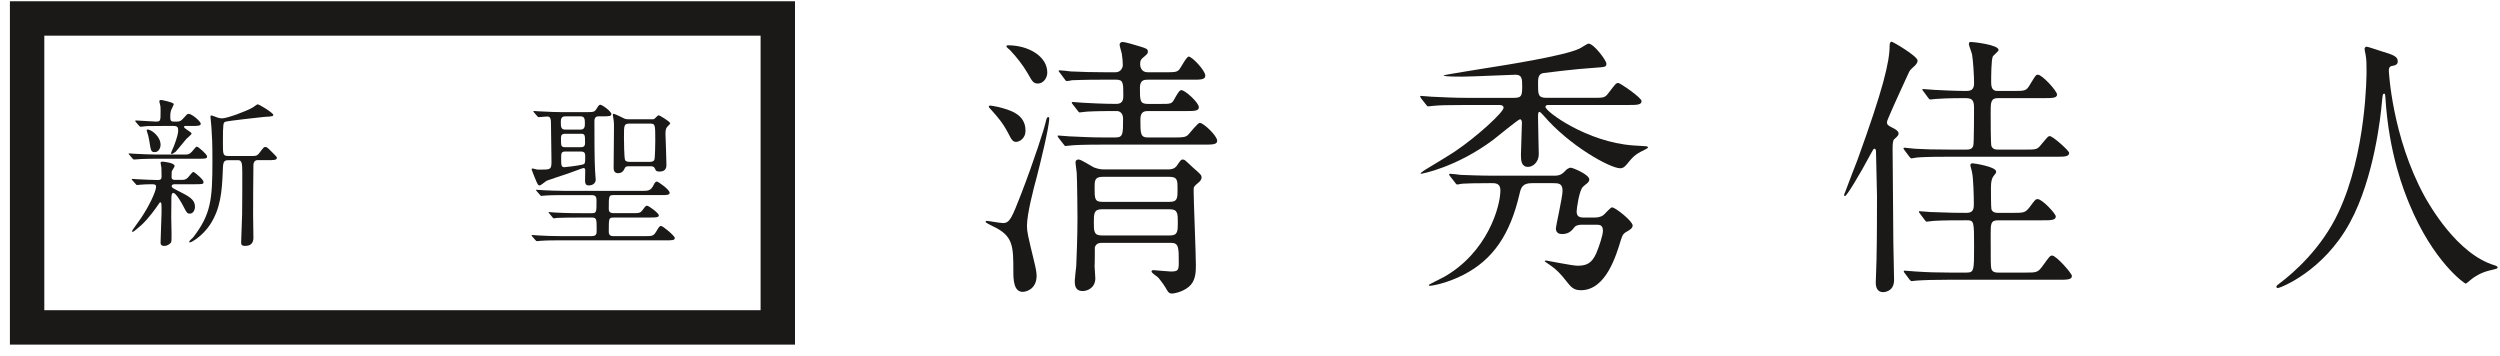
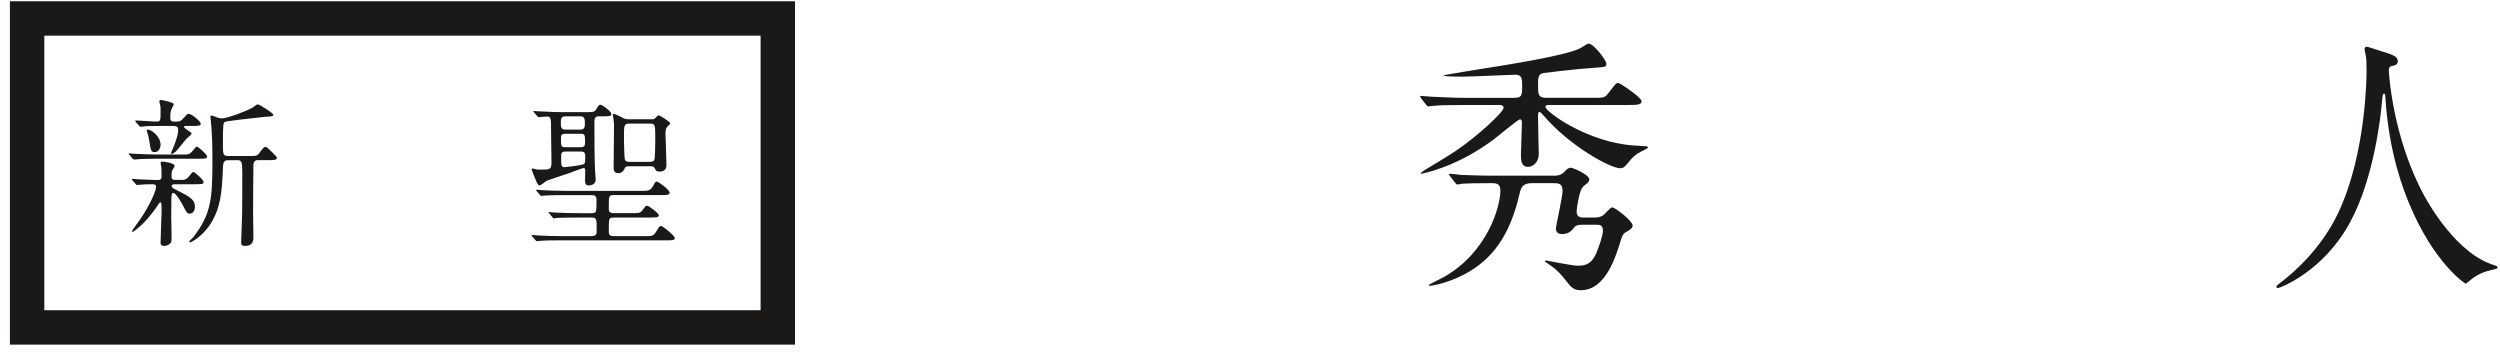
<svg xmlns="http://www.w3.org/2000/svg" xmlns:ns1="http://www.bohemiancoding.com/sketch/ns" version="1.1" id="Layer_1" x="0px" y="0px" width="218px" height="31px" viewBox="0 0 218 31" enable-background="new 0 0 218 31" xml:space="preserve">
  <title>Untitled</title>
  <desc>Created with Sketch.</desc>
  <g id="Page-1" ns1:type="MSPage">
    <g id="Imported-Layers-Copy-3" transform="translate(2, 1)" ns1:type="MSLayerGroup">
      <g id="Stroke-1-_x2B_-Fill-2-_x2B_-Fill-3" ns1:type="MSShapeGroup">
        <g id="Stroke-1">
          <path fill="#1A1918" d="M67.324,29.05h-68.46V-0.89h68.46V29.05z M1.864,26.05h62.46V2.11H1.864V26.05z" />
        </g>
        <g id="Fill-2-_x2B_-Fill-3" transform="translate(9.094, 7)">
          <path id="Fill-2" fill="#1A1918" d="M5.105,5.475c0.323,0,0.464-0.155,0.647-0.38c0.141-0.184,0.254-0.31,0.324-0.31      c0.112,0,0.886,0.675,0.886,0.845c0,0.211-0.084,0.211-0.831,0.211H2.515c-0.662,0-0.831,0.014-1.337,0.028      c-0.085,0-0.494,0.042-0.578,0.042c-0.042,0-0.084-0.028-0.112-0.056l-0.31-0.366C0.135,5.432,0.121,5.432,0.121,5.404      c0-0.014,0.042-0.028,0.056-0.028c0.042,0,0.324,0.028,0.38,0.028C1.107,5.432,1.937,5.475,2.43,5.475H5.105L5.105,5.475z       M4.795,7.685c0.324,0,0.465-0.141,0.648-0.38c0.141-0.169,0.253-0.31,0.324-0.31c0.112,0,0.887,0.676,0.887,0.859      c0,0.212-0.07,0.212-0.831,0.212H4.134c-0.042,0-0.254,0-0.254,0.155c0,0.141,0.042,0.154,0.507,0.394      c1.041,0.521,1.52,0.788,1.52,1.407c0,0.311-0.169,0.605-0.436,0.605c-0.253,0-0.282-0.07-0.578-0.646      C4.725,9.655,4.246,8.825,4.021,8.825c-0.154,0-0.154,0.226-0.169,0.38c0,0.169-0.014,1.479-0.014,1.746      c0,0.239,0.028,1.238,0.028,1.436c0,0.408,0,0.648-0.042,0.746c-0.029,0.071-0.282,0.311-0.591,0.311      c-0.325,0-0.325-0.197-0.325-0.311c0-0.407,0.085-2.225,0.085-2.59c0-0.816,0-0.9-0.113-0.9c-0.042,0-0.113,0.098-0.169,0.197      c-0.225,0.322-0.83,1.196-1.477,1.787c-0.127,0.112-0.676,0.591-0.747,0.591c-0.042,0-0.071-0.028-0.071-0.069      c0-0.043,0.648-0.93,0.774-1.112c0.69-1.015,1.324-2.337,1.324-2.745c0-0.17-0.057-0.226-0.366-0.226      c-0.394,0-0.704,0.013-1.014,0.042c-0.042,0-0.225,0.027-0.267,0.027c-0.056,0-0.084-0.027-0.112-0.069L0.431,7.699      C0.388,7.657,0.388,7.643,0.388,7.628C0.388,7.6,0.417,7.6,0.446,7.6c0.013,0,0.351,0.028,0.422,0.028      c0.647,0.029,1.38,0.071,1.802,0.071c0.296,0,0.324-0.141,0.324-0.324c0-0.24-0.014-0.521-0.014-0.76      C2.966,6.544,2.908,6.249,2.908,6.193c0-0.085,0.113-0.099,0.156-0.099c0.098,0,1.07,0.099,1.07,0.38      c0,0.084-0.239,0.408-0.254,0.479c0,0.057-0.014,0.437-0.014,0.493c0,0.142,0.07,0.239,0.268,0.239H4.795L4.795,7.685z       M3.233,2.982c-0.93,0-1.324,0.014-1.493,0.014C1.656,3.011,1.261,3.053,1.177,3.053c-0.056,0-0.099-0.042-0.127-0.07      L0.74,2.631c-0.014-0.029-0.042-0.07-0.042-0.085c0-0.028,0.028-0.042,0.057-0.042c0.267,0,1.478,0.098,1.718,0.098      c0.436,0,0.436-0.028,0.436-0.943c0-0.225,0-0.395-0.056-0.577c0-0.028-0.057-0.211-0.057-0.239      c0-0.043,0.028-0.127,0.169-0.127c0.042,0,1.098,0.211,1.098,0.366c0,0.028-0.155,0.352-0.183,0.408      C3.81,1.631,3.754,1.8,3.754,2.138c0,0.323,0.013,0.464,0.309,0.464h0.324c0.183,0,0.338-0.084,0.479-0.253      c0.338-0.38,0.38-0.422,0.479-0.422c0.31,0,1.07,0.675,1.07,0.859c0,0.196-0.282,0.196-0.746,0.196H5.063      c-0.042,0-0.113,0.014-0.113,0.085c0,0.141,0.662,0.45,0.662,0.577c0,0.098-0.394,0.394-0.451,0.464      C5.007,4.278,4.373,5.08,4.218,5.235C4.105,5.319,3.923,5.432,3.88,5.432c-0.042,0-0.056-0.057-0.056-0.084      c0-0.057,0.211-0.521,0.253-0.62c0.295-0.774,0.366-1.141,0.366-1.352c0-0.253-0.042-0.394-0.422-0.394H3.233L3.233,2.982z       M1.782,3.292c0.295,0,1.126,0.578,1.126,1.337c0,0.268-0.168,0.635-0.493,0.635c-0.338,0-0.351-0.085-0.492-0.986      C1.853,3.883,1.839,3.827,1.712,3.433c0-0.028-0.028-0.098,0-0.112C1.74,3.292,1.768,3.292,1.782,3.292L1.782,3.292z       M8.822,5.967c-0.465,0-0.465,0.226-0.493,1.027c-0.07,1.689-0.183,3.196-1.113,4.604c-0.661,0.999-1.619,1.534-1.717,1.534      c-0.042,0-0.098,0-0.098-0.041c0-0.085,0.295-0.338,0.352-0.395c1.549-2.014,1.676-3.281,1.676-6.646      c0-1.661-0.028-2.055-0.084-2.914C7.329,2.982,7.26,2.25,7.26,2.194c0-0.056,0-0.126,0.07-0.126      c0.084,0,0.451,0.154,0.535,0.183c0.113,0.028,0.253,0.07,0.408,0.07c0.423,0,2.084-0.605,2.689-0.958      c0.07-0.042,0.352-0.267,0.409-0.267c0.154,0,1.364,0.76,1.364,0.915c0,0.127-0.056,0.14-0.788,0.183      c-0.324,0.028-3.224,0.352-3.393,0.423C8.372,2.701,8.344,2.757,8.344,4.433c0,1.056,0,1.168,0.493,1.168h2.097      c0.24,0,0.395,0,0.592-0.267c0.352-0.465,0.394-0.521,0.521-0.521c0.141,0,0.197,0.07,0.76,0.633      c0.226,0.225,0.239,0.239,0.239,0.323c0,0.197-0.267,0.197-0.831,0.197h-0.887c-0.099,0-0.295,0.071-0.324,0.394      c-0.014,0.099-0.028,4.068-0.028,4.365c0,0.322,0.028,1.717,0.028,1.999c0,0.31-0.099,0.718-0.704,0.718      c-0.338,0-0.366-0.113-0.366-0.324c0-0.141,0.043-1.281,0.085-2.449c0.014-0.521,0.014-2.915,0.014-3.646      c0-0.775-0.042-1.056-0.366-1.056H8.822L8.822,5.967z" />
          <path id="Fill-3" fill="#1A1918" d="M39.936,1.778c0.718,0,0.803,0,0.972-0.268c0.155-0.253,0.24-0.38,0.338-0.38      c0.169,0,0.971,0.578,0.971,0.817c0,0.197-0.239,0.197-0.76,0.197h-0.366c-0.352,0-0.352,0.309-0.352,0.465      c0,0.943,0,3.378,0.056,4.266c0,0.127,0.057,0.676,0.057,0.788c0,0.338-0.295,0.506-0.605,0.506      c-0.324,0-0.324-0.253-0.324-0.506c0-0.126,0.014-0.717,0.014-0.83c0-0.057-0.014-0.183-0.154-0.183      c-0.056,0-1.127,0.408-1.337,0.479c-0.295,0.098-1.717,0.563-1.873,0.633c-0.099,0.056-0.507,0.408-0.605,0.408      c-0.155,0-0.183-0.084-0.451-0.731c-0.057-0.155-0.253-0.62-0.253-0.662c0-0.056,0.027-0.084,0.084-0.084      c0.042,0,0.112,0.029,0.352,0.084c0.07,0.014,0.226,0.014,0.324,0.014c0.873,0,0.971,0,0.971-0.69      c0-0.493-0.042-2.661-0.042-3.097c0-0.563,0-0.845-0.325-0.845c-0.112,0-0.675,0.057-0.76,0.057c-0.042,0-0.071-0.029-0.127-0.1      l-0.267-0.309c-0.057-0.071-0.057-0.084-0.057-0.099c0-0.028,0.014-0.028,0.042-0.028c0.071,0,0.367,0.028,0.438,0.028      c1.267,0.057,1.407,0.07,1.942,0.07H39.936L39.936,1.778z M42.428,10.973c-0.437,0-0.437,0.028-0.437,1.252      c0,0.366,0.282,0.366,0.465,0.366h2.661c0.69,0,0.774,0,1.041-0.45c0.184-0.309,0.254-0.437,0.395-0.437      c0.168,0,1.197,0.874,1.197,1.042c0,0.211-0.226,0.211-0.746,0.211h-9.208c-0.338,0-1.281,0-1.774,0.043      c-0.042,0-0.253,0.028-0.295,0.028c-0.056,0-0.085-0.028-0.127-0.085l-0.282-0.324c-0.056-0.07-0.056-0.07-0.056-0.098      c0-0.028,0.027-0.028,0.056-0.028c0.084,0,0.507,0.042,0.606,0.042c0.408,0.027,1.141,0.056,1.942,0.056h2.605      c0.464,0,0.464-0.21,0.464-0.521c0-0.985,0-1.098-0.437-1.098h-1.225c-0.338,0-1.281,0-1.774,0.028      c-0.043,0.013-0.253,0.042-0.295,0.042c-0.042,0-0.099-0.07-0.127-0.099l-0.267-0.324c-0.043-0.042-0.071-0.069-0.071-0.085      c0-0.027,0.028-0.041,0.057-0.041c0.071,0,0.422,0.041,0.507,0.041c0.943,0.057,2.084,0.057,2.52,0.057h0.676      c0.423,0,0.423-0.098,0.423-1.027c0-0.311,0-0.549-0.423-0.549h-2.323c-0.338,0-1.281,0-1.774,0.041      c-0.042,0-0.253,0.029-0.295,0.029c-0.042,0-0.098-0.07-0.126-0.1l-0.268-0.309c-0.071-0.085-0.071-0.085-0.071-0.099      c0-0.028,0.029-0.028,0.057-0.028c0.085,0,0.521,0.042,0.619,0.042c0.41,0.015,1.127,0.056,1.93,0.056h6.589      c0.605,0,0.816,0,1.084-0.548c0.07-0.155,0.154-0.268,0.281-0.268c0.07,0,1.098,0.69,1.098,0.985      c0,0.197-0.268,0.197-0.746,0.197h-4.111c-0.451,0-0.451,0.041-0.451,1.197c0,0.267,0.113,0.379,0.451,0.379h1.521      c0.689,0,0.761,0,0.971-0.267c0.253-0.339,0.282-0.38,0.394-0.38c0.169,0,1.028,0.661,1.028,0.83      c0,0.197-0.282,0.197-0.746,0.197H42.428L42.428,10.973z M39.542,3.3c0.366,0,0.366-0.325,0.366-0.507      c0-0.352,0-0.647-0.366-0.647h-1.366c-0.366,0-0.366,0.324-0.366,0.507c0,0.352,0,0.648,0.366,0.648H39.542L39.542,3.3z       M39.556,4.834c0.282,0,0.366-0.127,0.366-0.353c0-0.718,0-0.816-0.366-0.816h-1.365c-0.324,0-0.367,0.155-0.367,0.38      c0,0.689,0,0.789,0.367,0.789H39.556L39.556,4.834z M38.205,5.214c-0.366,0-0.366,0.168-0.366,0.549      c0,0.633,0,0.816,0.281,0.816c0.071,0,1.197-0.126,1.563-0.225c0.253-0.056,0.253-0.127,0.253-0.746      c0-0.197-0.014-0.394-0.38-0.394H38.205L38.205,5.214z M43.751,6.496c-0.099,0-0.281,0-0.351,0.141      c-0.085,0.183-0.211,0.465-0.591,0.465c-0.395,0-0.395-0.339-0.395-0.507c0-0.451,0.028-2.604,0.028-3.097      c0-0.409,0.015-0.719-0.028-1.028c-0.014-0.141-0.07-0.395-0.07-0.437c0-0.028,0-0.112,0.07-0.112      c0.085,0,0.69,0.296,0.775,0.337c0.168,0.1,0.267,0.142,0.521,0.142h2.056c0.112,0,0.168,0,0.225-0.057      c0.141-0.126,0.281-0.295,0.353-0.295c0.056,0,1,0.549,1,0.704c0,0.042-0.028,0.07-0.268,0.324      c-0.098,0.098-0.141,0.295-0.141,0.605c0,0.071,0.084,2.239,0.084,2.661c0,0.183,0,0.619-0.591,0.619      c-0.309,0-0.338-0.084-0.422-0.281c-0.084-0.169-0.197-0.183-0.464-0.183H43.751L43.751,6.496z M45.511,6.115      c0.141,0,0.366,0,0.451-0.169c0.07-0.141,0.084-1.521,0.084-1.718c0-1.45,0-1.45-0.549-1.45h-1.661      c-0.521,0-0.521,0.113-0.521,1.168c0,0.282,0.014,1.844,0.099,2.014c0.014,0.028,0.084,0.155,0.366,0.155H45.511L45.511,6.115z" />
        </g>
      </g>
-       <path id="Fill-4" ns1:type="MSShapeGroup" fill="#1A1918" d="M87.185,24.45c-0.798,0-0.821-1.08-0.821-1.824    c0-2.183-0.021-3.071-1.771-3.888c-0.13-0.072-0.648-0.312-0.648-0.384c0-0.048,0.042-0.096,0.087-0.096    c0.15,0,1.187,0.192,1.425,0.192c0.604,0,0.777-0.457,1.619-2.617c1.08-2.807,1.987-5.615,2.095-6.143    c0.108-0.432,0.129-0.48,0.237-0.48c0.065,0,0.086,0.048,0.086,0.097c0,0.791-0.82,4.079-1.079,5.087    c-0.303,1.103-0.864,3.287-0.864,4.295c0,0.505,0.065,0.792,0.669,3.288c0.043,0.145,0.173,0.744,0.173,1.056    C88.395,24.258,87.423,24.45,87.185,24.45L87.185,24.45z M86.602,11.372c-0.281,0-0.389-0.168-0.691-0.769    c-0.453-0.864-0.907-1.392-1.447-1.992c-0.215-0.24-0.237-0.24-0.237-0.312c0-0.072,0.065-0.096,0.108-0.096    c0.087,0,0.562,0.096,0.691,0.12c1.037,0.264,2.397,0.624,2.397,2.063C87.423,11.131,86.839,11.372,86.602,11.372L86.602,11.372z     M88.502,6.284c-0.389,0-0.497-0.191-0.885-0.888c-0.454-0.769-0.95-1.392-1.555-2.04c-0.065-0.048-0.302-0.24-0.302-0.312    c0-0.095,0.107-0.095,0.129-0.095c1.792,0,3.434,0.959,3.434,2.375C89.323,5.78,88.999,6.284,88.502,6.284L88.502,6.284z     M100.488,10.987c0.648,0,0.886-0.024,1.102-0.216c0.173-0.168,0.841-1.056,1.036-1.056c0.324,0,1.512,1.128,1.512,1.56    c0,0.336-0.41,0.336-1.166,0.336h-8.855c-1.9,0-2.526,0.048-2.721,0.072c-0.086,0-0.411,0.049-0.475,0.049    c-0.065,0-0.108-0.049-0.173-0.145l-0.431-0.551c-0.087-0.121-0.087-0.121-0.087-0.168c0-0.049,0.021-0.049,0.064-0.049    c0.151,0,0.821,0.072,0.972,0.072c1.059,0.048,1.944,0.096,2.959,0.096h1.037c0.669,0,0.669-0.287,0.669-1.632    c0-0.504-0.302-0.672-0.54-0.672c-0.648,0-1.728,0-2.591,0.049c-0.086,0-0.604,0.072-0.648,0.072    c-0.064,0-0.107-0.048-0.172-0.144l-0.432-0.552C91.46,7.987,91.46,7.987,91.46,7.94c0-0.048,0.022-0.048,0.065-0.048    c0.152,0,0.821,0.072,0.972,0.072c0.367,0.023,1.814,0.096,2.851,0.096c0.605,0,0.605-0.456,0.605-0.744    c0-1.055,0-1.368-0.605-1.368h-1.144c-1.879,0-2.505,0.048-2.722,0.048c-0.064,0.024-0.388,0.072-0.454,0.072    c-0.086,0-0.129-0.072-0.194-0.167l-0.41-0.553c-0.087-0.096-0.108-0.12-0.108-0.144c0-0.048,0.042-0.073,0.086-0.073    c0.151,0,0.82,0.073,0.95,0.097C92.411,5.276,93.297,5.3,94.312,5.3h0.971c0.476,0,0.626-0.431,0.626-0.623    c0-0.241-0.042-0.745-0.086-0.984c-0.022-0.121-0.194-0.672-0.194-0.792c0-0.12,0.086-0.24,0.259-0.24    c0.237,0,1.188,0.288,1.49,0.383c0.648,0.192,0.713,0.241,0.713,0.457c0,0.168,0,0.168-0.475,0.576    c-0.151,0.145-0.195,0.24-0.195,0.552c0,0.192,0.108,0.672,0.648,0.672h1.619c0.691,0,0.93,0,1.146-0.239    c0.129-0.145,0.626-1.128,0.82-1.128c0.302,0,1.448,1.224,1.448,1.657c0,0.359-0.39,0.359-1.167,0.359h-3.843    c-0.281,0-0.691,0-0.691,0.696c0,1.128,0,1.416,0.691,1.416h1.144c0.864,0,0.95,0,1.188-0.456    c0.367-0.672,0.475-0.744,0.604-0.744c0.302,0,1.512,1.08,1.512,1.487c0,0.336-0.411,0.336-1.145,0.336h-3.283    c-0.237,0-0.669,0-0.669,0.696c0,1.296,0,1.608,0.669,1.608H100.488L100.488,10.987z M94.096,20.178c-0.173,0-0.498,0-0.627,0.385    c0,0.024,0,1.561-0.021,1.655c0,0.144,0.064,0.888,0.064,1.056c0,0.793-0.648,1.104-1.102,1.104c-0.691,0-0.691-0.575-0.691-0.911    c0-0.168,0.108-1.056,0.129-1.248c0.022-0.575,0.108-2.543,0.108-4.175c0-0.024-0.021-3.36-0.065-3.959    c0-0.121-0.107-0.744-0.107-0.888s0.043-0.288,0.281-0.288c0.215,0,1.123,0.6,1.338,0.696c0.389,0.144,0.649,0.168,0.864,0.168    h5.637c0.497,0,0.669-0.264,0.691-0.288c0.367-0.528,0.389-0.576,0.54-0.576c0.064,0,0.108,0.024,0.172,0.048    c0.108,0.072,0.604,0.552,0.713,0.648c0.69,0.6,0.756,0.672,0.756,0.864c0,0.215-0.173,0.383-0.302,0.48    c-0.367,0.312-0.389,0.336-0.389,0.648c0,0.936,0.195,5.471,0.195,6.502c0,0.504,0,1.225-0.432,1.729    c-0.475,0.551-1.361,0.768-1.663,0.768c-0.173,0-0.259-0.049-0.389-0.24c-0.215-0.383-0.389-0.647-0.777-1.127    c-0.064-0.097-0.605-0.408-0.605-0.553c0-0.072,0.043-0.119,0.173-0.119c0.129,0,1.274,0.119,1.49,0.119    c0.69,0,0.712-0.119,0.712-0.84c0-1.2,0-1.656-0.647-1.656H94.096L94.096,20.178z M94.053,17.25c-0.67,0-0.67,0.408-0.67,1.152    s0,1.129,0.67,1.129h5.982c0.67,0,0.67-0.385,0.67-1.129s0-1.152-0.67-1.152H94.053L94.053,17.25z M94.139,14.419    c-0.669,0-0.69,0.336-0.69,0.887c0,1.033,0,1.296,0.69,1.296h5.832c0.712,0,0.712-0.312,0.712-1.104c0-0.767,0-1.079-0.712-1.079    H94.139L94.139,14.419z" />
      <path id="Fill-5" ns1:type="MSShapeGroup" fill="#1A1918" d="M125.725,8.156c-1.662,0-2.181,0.023-2.72,0.072    c-0.087,0-0.39,0.048-0.454,0.048c-0.087,0-0.129-0.048-0.195-0.144l-0.431-0.552c-0.065-0.12-0.087-0.12-0.087-0.168    s0.043-0.048,0.087-0.048c0.15,0,0.798,0.072,0.95,0.072c1.058,0.047,1.943,0.096,2.959,0.096h4.188    c0.649,0,0.713-0.168,0.713-1.008c0-0.648-0.021-1.008-0.583-1.008c-0.236,0-3.909,0.168-4.643,0.168    c-1.426,0-1.619-0.048-1.619-0.12c0-0.024,3.238-0.552,3.562-0.601c1.836-0.287,6.867-1.079,8.228-1.703    c0.151-0.049,0.714-0.456,0.843-0.456c0.454,0,1.555,1.463,1.555,1.752c0,0.288-0.107,0.288-1.08,0.359    c-1.598,0.097-4.254,0.432-4.427,0.457c-0.453,0.095-0.453,0.456-0.453,1.007c0,0.84,0,1.152,0.733,1.152h4.018    c0.973,0,1.08,0,1.383-0.408c0.604-0.792,0.669-0.888,0.863-0.888c0.15,0,2.03,1.272,2.03,1.583c0,0.337-0.433,0.337-1.166,0.337    h-6.954c-0.065,0-0.26,0-0.26,0.168c0,0.408,3.629,3.072,7.645,3.359c0.389,0.025,1.037,0.072,1.145,0.072    c0.021,0,0.152,0.024,0.152,0.121c0,0.047-0.324,0.192-0.39,0.239c-0.777,0.36-0.971,0.624-1.468,1.224    c-0.217,0.264-0.367,0.336-0.562,0.336c-0.886,0-4.448-1.967-6.694-4.607c-0.066-0.072-0.281-0.312-0.346-0.312    c-0.13,0-0.13,0.192-0.13,0.504c0,0.503,0.064,3.023,0.064,3.191c0,0.672-0.497,1.104-0.929,1.104    c-0.582,0-0.627-0.528-0.627-1.056c0-0.24,0.087-2.616,0.087-2.784c0-0.095-0.021-0.312-0.173-0.312    c-0.129,0-2.008,1.536-2.311,1.776c-3.24,2.424-6.242,2.976-6.306,2.976c-0.173,0,0.15-0.215,0.409-0.383    c0.41-0.24,2.226-1.344,2.57-1.584c1.922-1.296,4.212-3.408,4.212-3.792c0-0.24-0.302-0.24-0.389-0.24H125.725L125.725,8.156z     M136.998,17.971c0.26,0,0.562-0.023,0.82-0.216c0.109-0.072,0.605-0.673,0.756-0.673c0.281,0,1.794,1.201,1.794,1.584    c0,0.24-0.303,0.408-0.389,0.457c-0.368,0.216-0.476,0.264-0.627,0.768c-0.432,1.416-1.317,4.416-3.499,4.416    c-0.604,0-0.842-0.24-1.252-0.769c-0.497-0.647-0.906-1.056-1.361-1.368c-0.086-0.072-0.539-0.359-0.539-0.383    c0-0.049,0.064-0.073,0.108-0.073c0.042,0,2.311,0.456,2.741,0.456c0.756,0,1.232-0.168,1.643-1.079    c0.26-0.625,0.582-1.584,0.582-1.968c0-0.528-0.301-0.528-0.625-0.528h-1.145c-0.174,0-0.52,0-0.691,0.192    c-0.26,0.336-0.52,0.623-1.102,0.623c-0.259,0-0.54-0.096-0.54-0.504c0-0.191,0.583-2.734,0.583-3.263    c0-0.672-0.367-0.672-0.863-0.672h-1.814c-0.82,0-0.951,0.383-1.08,0.959c-0.82,3.527-2.311,5.712-4.881,7.031    c-1.338,0.696-2.678,0.96-2.938,0.96c-0.021,0-0.086,0-0.086-0.072c0-0.048,1.123-0.576,1.317-0.695    c3.779-2.137,4.925-6.119,4.925-7.559c0-0.625-0.455-0.625-0.757-0.625c-1.382,0-2.225,0.023-2.548,0.047    c-0.065,0-0.389,0.073-0.454,0.073c-0.087,0-0.129-0.073-0.194-0.168l-0.432-0.553c-0.086-0.119-0.086-0.119-0.086-0.143    c0-0.073,0.043-0.073,0.086-0.073c0.129,0,0.777,0.073,0.928,0.097c0.627,0.024,1.75,0.071,2.98,0.071h5.119    c0.281,0,0.584,0,0.906-0.312c0.195-0.216,0.367-0.384,0.605-0.384c0.13,0,1.599,0.577,1.599,1.032    c0,0.121-0.087,0.241-0.173,0.312c-0.043,0.047-0.346,0.264-0.389,0.335c-0.324,0.289-0.541,1.943-0.541,2.111    c0,0.312,0.087,0.553,0.562,0.553H136.998L136.998,17.971z" />
-       <path id="Fill-6" ns1:type="MSShapeGroup" fill="#1A1918" d="M161.588,12.236c0-0.048,0-0.265-0.13-0.265    c-0.085,0-0.108,0.048-0.28,0.36c-1.123,2.112-2.16,3.767-2.289,3.767c-0.043,0-0.087-0.048-0.087-0.095    c0-0.049,0.087-0.217,0.108-0.289c0.346-0.936,0.907-2.375,1.058-2.76c2.246-6.191,2.808-8.566,2.808-9.982    c0-0.072,0-0.336,0.195-0.336c0.064,0,2.245,1.248,2.245,1.655c0,0.168-0.129,0.312-0.237,0.433    c-0.367,0.336-0.432,0.383-0.54,0.624c-0.042,0.096-1.317,2.856-1.555,3.432c-0.043,0.12-0.345,0.768-0.345,0.864    c0,0.216,0.107,0.312,0.41,0.455c0.604,0.288,0.604,0.456,0.604,0.552c0,0.12-0.021,0.168-0.389,0.504    c-0.107,0.096-0.129,0.409-0.129,0.84c0,1.152,0.064,6.815,0.064,8.11c0,0.457,0.064,2.785,0.064,3.312    c0,1.057-0.929,1.057-0.95,1.057c-0.647,0-0.647-0.673-0.647-0.841c0-0.071,0.064-1.752,0.064-1.896    c0.044-1.92,0.044-4.535,0.044-5.664C161.675,15.787,161.609,13.507,161.588,12.236L161.588,12.236z M165.734,6.98    c-0.043-0.072-0.108-0.12-0.108-0.168s0.044-0.048,0.087-0.048c0.15,0,0.821,0.072,0.95,0.072    c0.346,0.024,1.965,0.096,2.742,0.096c0.39,0,0.735-0.048,0.735-0.671c0-0.649-0.086-1.993-0.174-2.497    c-0.021-0.144-0.28-0.792-0.28-0.912c0-0.192,0.086-0.192,0.194-0.192c0.194,0,2.396,0.24,2.396,0.696    c0,0.12-0.431,0.456-0.496,0.552c-0.151,0.265-0.151,1.872-0.151,2.28c0,0.672,0.28,0.744,0.583,0.744h1.339    c1.06,0,1.146,0,1.49-0.6c0.497-0.816,0.497-0.816,0.67-0.816c0.367,0,1.663,1.416,1.663,1.728s-0.432,0.312-1.145,0.312h-4.018    c-0.625,0-0.625,0.408-0.625,1.248c0,0.456,0,2.76,0.063,2.928c0.13,0.312,0.389,0.312,0.584,0.312h2.354    c0.949,0,1.058,0,1.381-0.408c0.627-0.744,0.627-0.767,0.777-0.767c0.26,0,1.685,1.271,1.685,1.463    c0,0.336-0.431,0.336-1.144,0.336h-9.416c-1.9,0-2.527,0.048-2.744,0.072c-0.063,0-0.389,0.072-0.452,0.072    c-0.065,0-0.108-0.072-0.194-0.168l-0.411-0.552c-0.042-0.072-0.086-0.12-0.086-0.144c0-0.047,0.021-0.071,0.064-0.071    c0.151,0,0.821,0.095,0.95,0.095c0.863,0.048,1.685,0.072,2.98,0.072h1.49c0.195,0,0.496,0,0.604-0.335    c0.065-0.168,0.065-3.048,0.065-3.336c0-0.744-0.26-0.816-0.821-0.816c-1.446,0-2.246,0.048-2.526,0.072    c-0.064,0-0.389,0.048-0.453,0.048c-0.088,0-0.131-0.048-0.195-0.144L165.734,6.98L165.734,6.98z M165.41,17.611    c-0.043-0.049-0.086-0.121-0.086-0.145c0-0.049,0.021-0.049,0.064-0.049c0.151,0,0.82,0.072,0.951,0.072    c1.749,0.072,2.396,0.072,3.152,0.072c0.627,0,0.627-0.408,0.627-0.816c0-0.623-0.044-2.255-0.152-2.687    c0-0.097-0.15-0.552-0.15-0.648c0-0.144,0.086-0.168,0.216-0.168c0.087,0,2.03,0.288,2.03,0.72c0,0.121-0.022,0.145-0.238,0.408    c-0.129,0.168-0.215,0.456-0.215,0.984c0,0.144,0,1.752,0.042,1.896c0.108,0.312,0.433,0.312,0.584,0.312h1.274    c0.992,0,1.102,0,1.532-0.576c0.411-0.552,0.454-0.623,0.647-0.623c0.39,0,1.577,1.271,1.577,1.512    c0,0.336-0.453,0.336-1.166,0.336h-3.865c-0.647,0-0.647,0.312-0.647,1.199c0,2.545,0,2.832,0.063,3.048    c0.108,0.312,0.433,0.312,0.626,0.312h2.334c0.992,0,1.101,0,1.555-0.646c0.54-0.745,0.604-0.84,0.777-0.84    c0.367,0,1.728,1.559,1.728,1.775c0,0.336-0.433,0.336-1.146,0.336h-9.631c-1.037,0-2.096,0.023-2.743,0.071    c-0.064,0-0.389,0.048-0.453,0.048c-0.065,0-0.108-0.048-0.194-0.144l-0.41-0.552c-0.064-0.072-0.087-0.12-0.087-0.168    c0-0.024,0.022-0.049,0.064-0.049c0.151,0,0.821,0.072,0.95,0.072c1.059,0.072,1.943,0.096,2.959,0.096h1.512    c0.648,0,0.648-0.191,0.648-2.256c0-2.255,0-2.303-0.67-2.303c-0.929,0-1.965,0-2.808,0.048c-0.087,0-0.604,0.071-0.648,0.071    c-0.063,0-0.107-0.047-0.194-0.168L165.41,17.611L165.41,17.611z" />
      <path id="Fill-7" ns1:type="MSShapeGroup" fill="#1A1918" d="M206.305,5.156c0,0,0.26,5.759,3.132,10.991    c0.368,0.647,2.808,5.038,6.133,5.999c0.065,0.023,0.217,0.071,0.217,0.168c0,0.119-0.065,0.119-0.757,0.287    c-0.756,0.192-1.273,0.553-1.489,0.721c-0.411,0.336-0.476,0.408-0.54,0.408c-0.087,0-2.829-1.896-4.924-6.984    c-0.389-0.959-1.771-4.247-2.074-9.286c-0.021-0.264-0.021-0.288-0.107-0.288c-0.13,0-0.13,0.096-0.216,0.96    c-0.065,0.768-0.626,6.359-2.765,10.271c-2.311,4.271-6.09,5.712-6.284,5.712c-0.064,0-0.13-0.024-0.13-0.12    c0-0.072,0.109-0.168,0.281-0.288c1.253-0.937,3.672-3.072,5.119-6.167c2.461-5.208,2.461-12.071,2.461-12.334    c0-0.696,0-0.96-0.086-1.464c-0.021-0.072-0.087-0.408-0.087-0.479c0-0.12,0.108-0.193,0.173-0.193    c0.129,0,1.059,0.336,1.252,0.385c1.037,0.312,1.469,0.456,1.469,0.888c0,0.263-0.172,0.336-0.367,0.384    c-0.172,0.023-0.28,0.047-0.345,0.144C206.326,4.94,206.305,5.013,206.305,5.156" />
    </g>
  </g>
</svg>